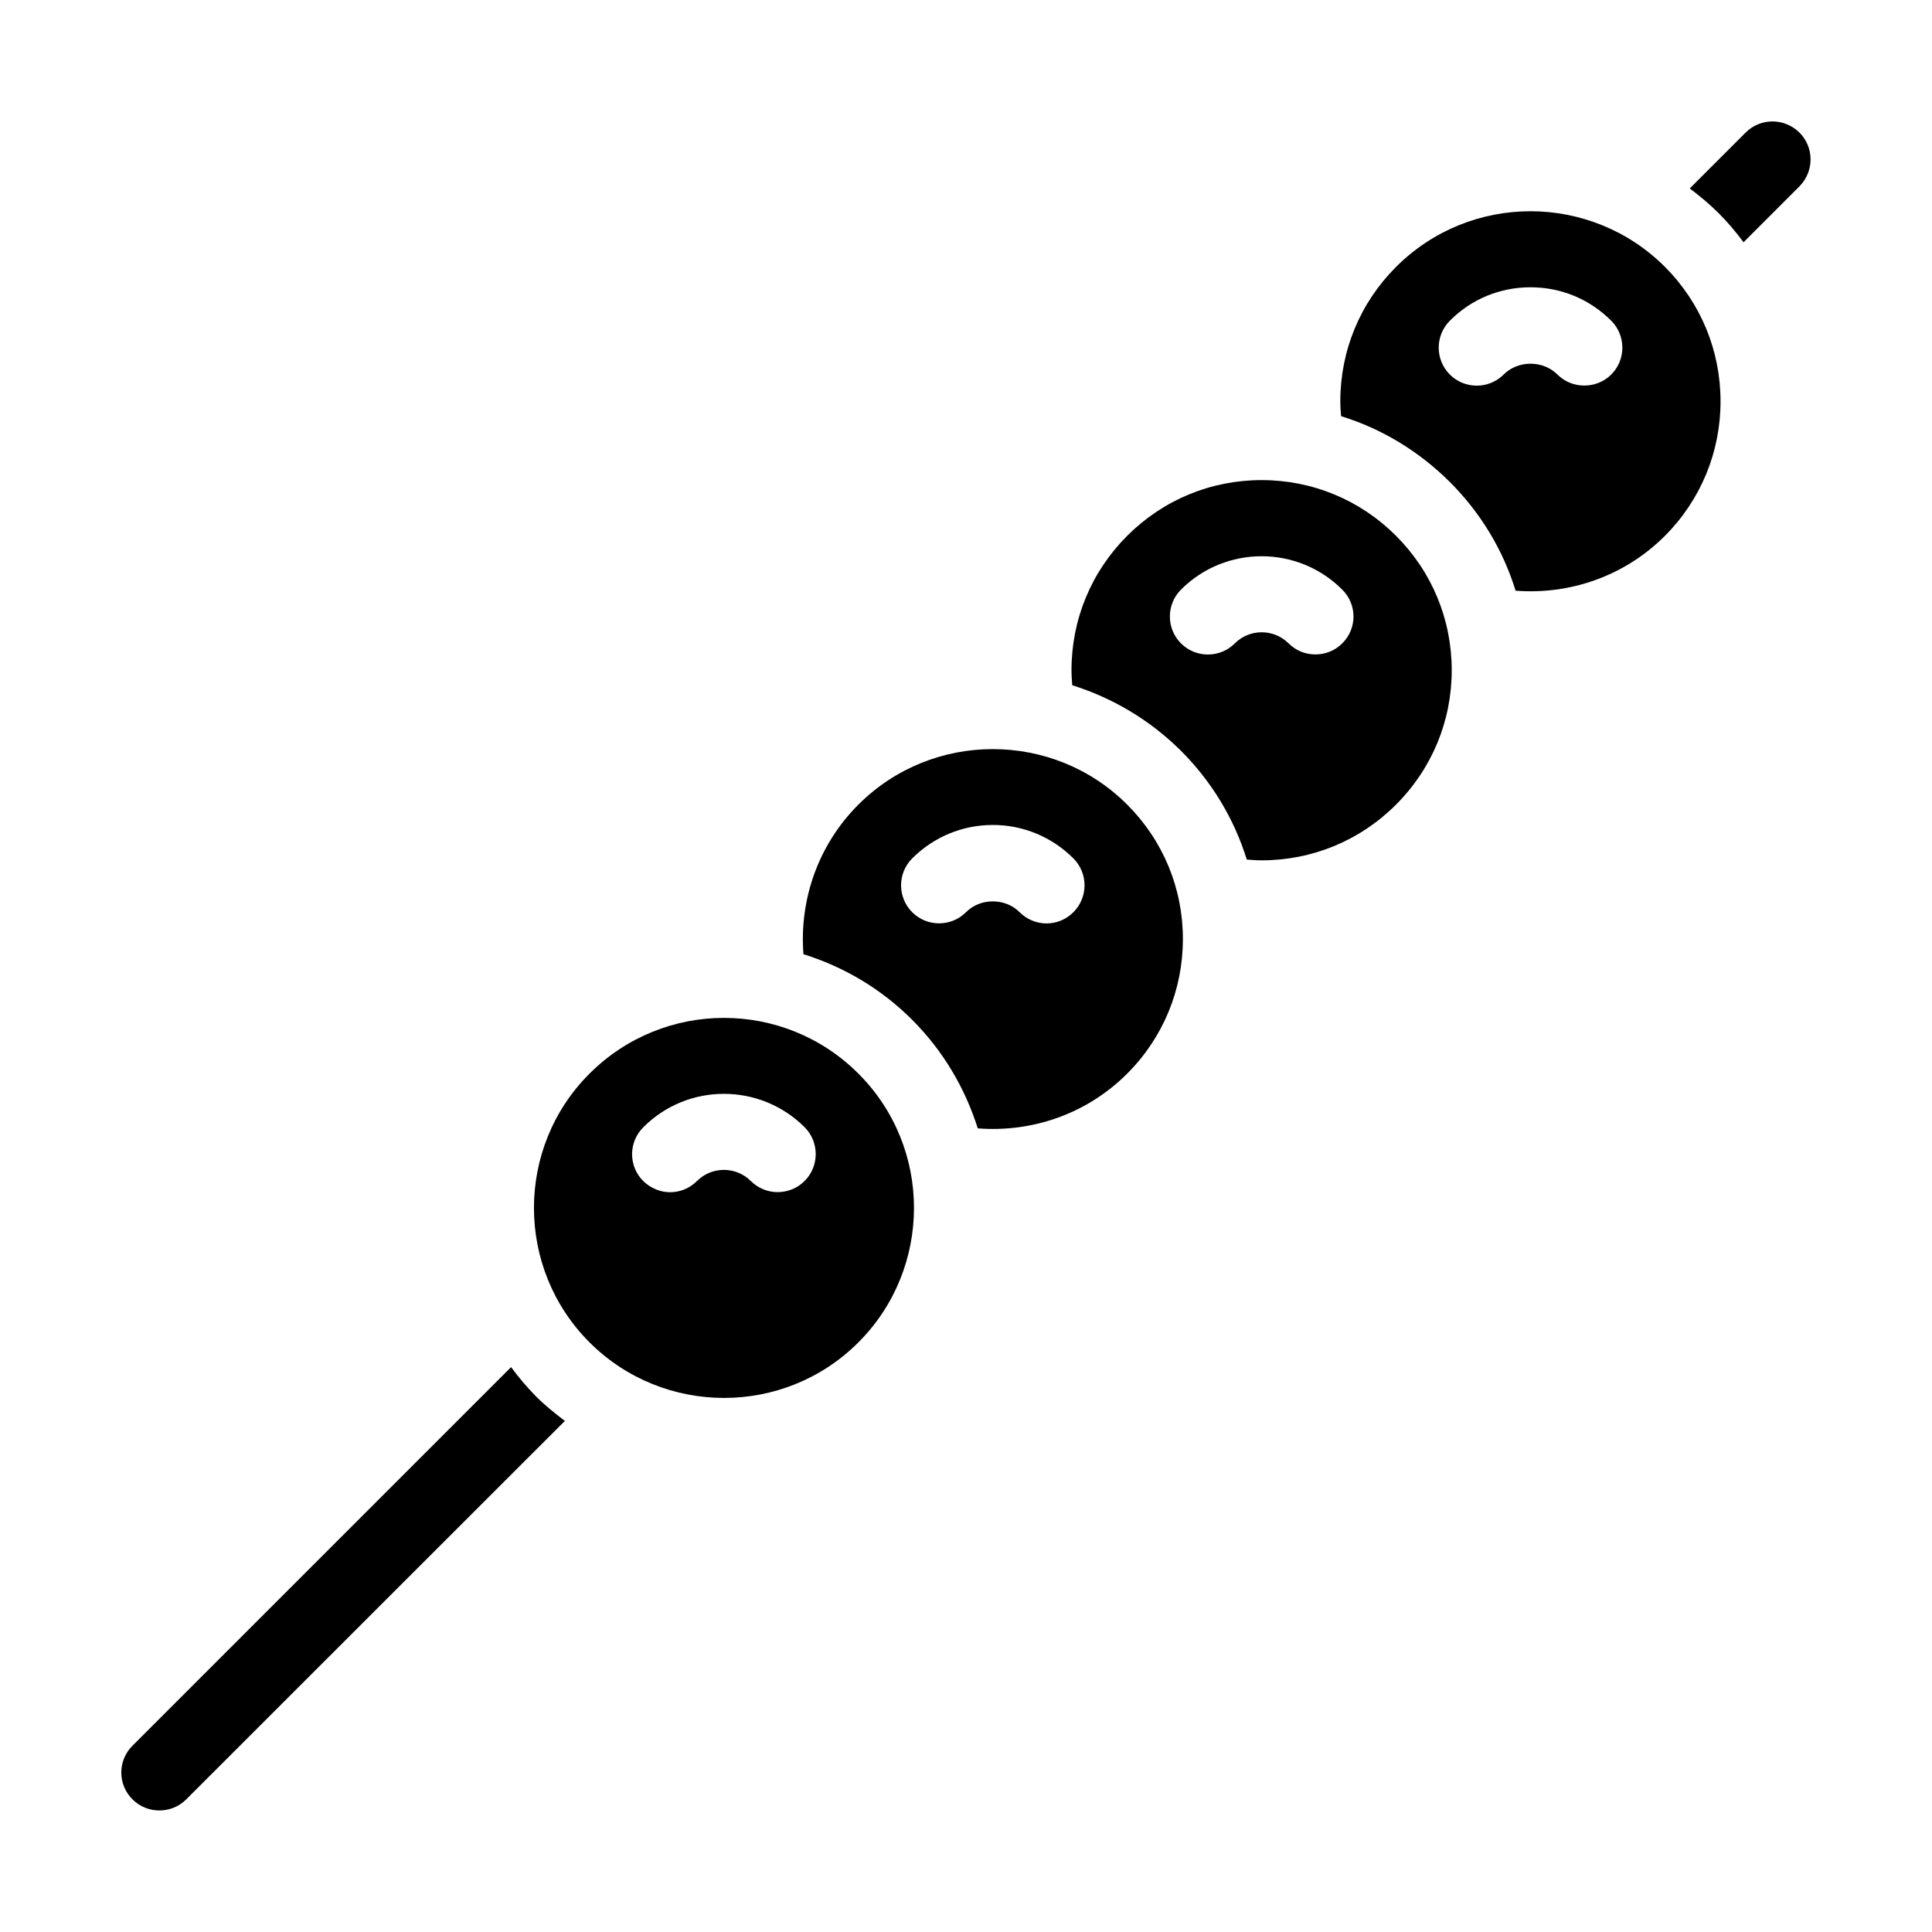
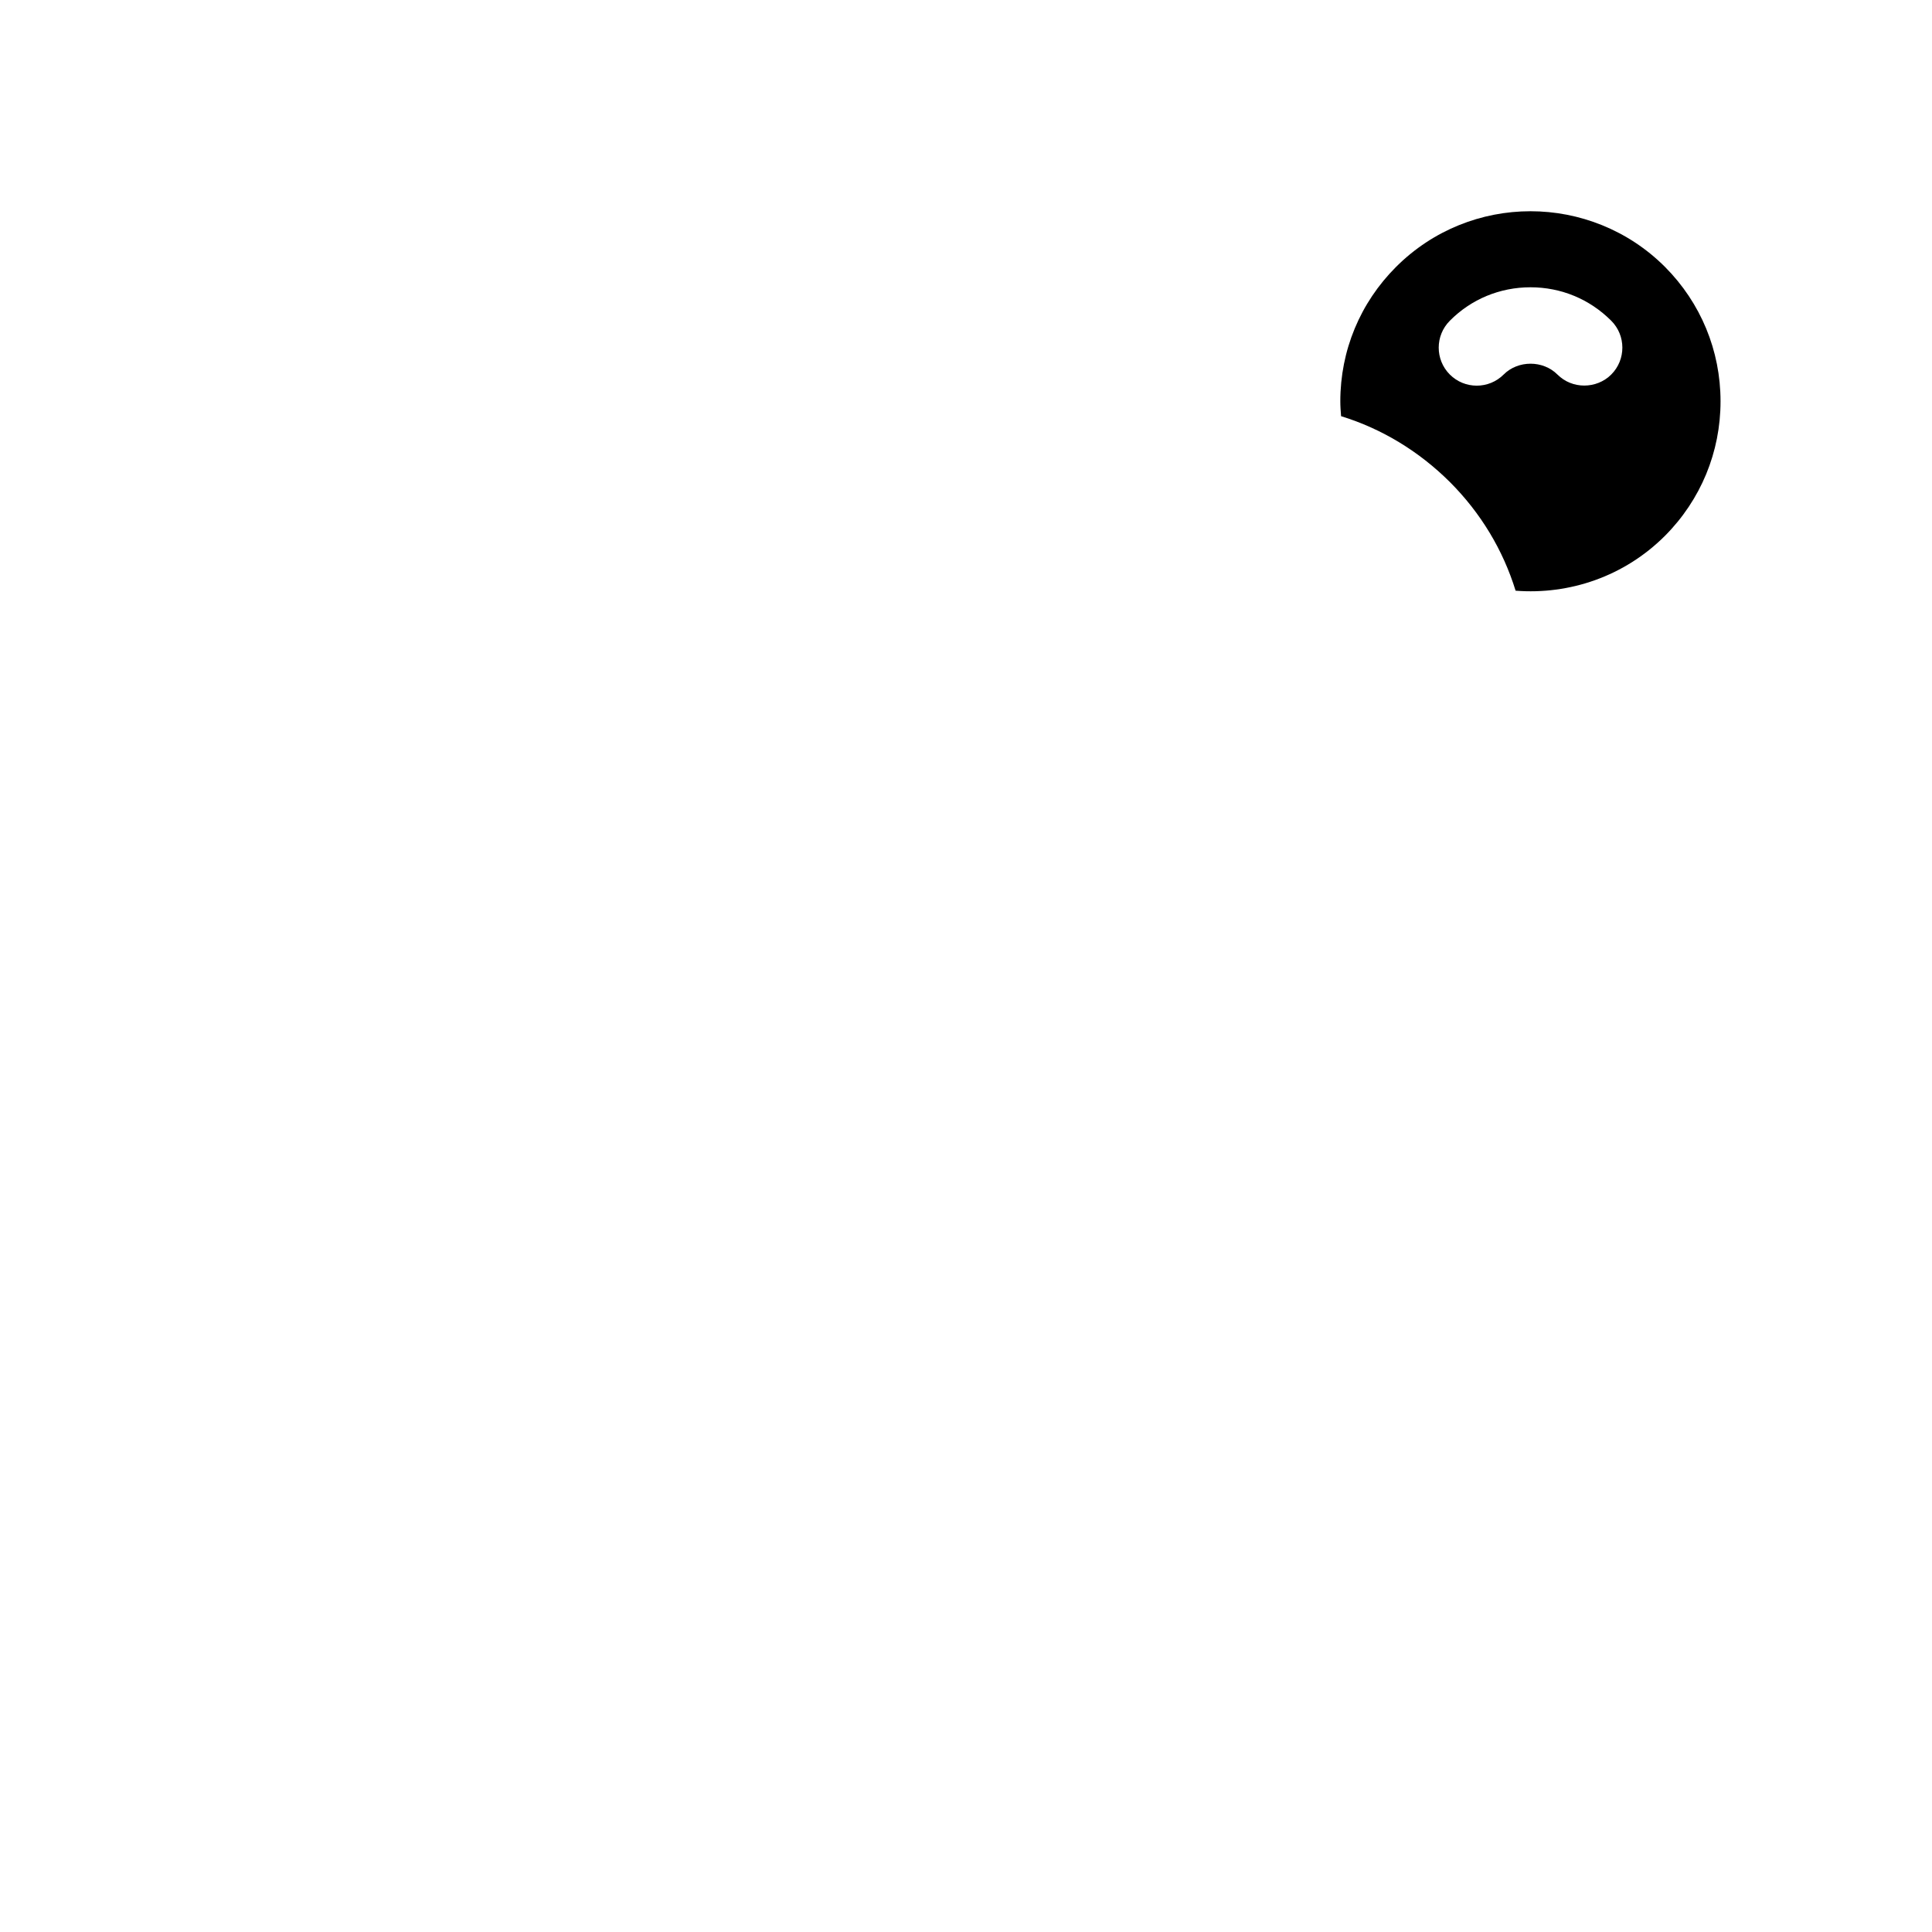
<svg xmlns="http://www.w3.org/2000/svg" fill="#000000" width="800px" height="800px" version="1.1" viewBox="144 144 512 512">
  <g>
-     <path d="m620.87 179.13c-3.981-3.93-10.328-3.93-14.258 0l-14.812 14.812c2.672 2.016 5.238 4.133 7.656 6.551 2.418 2.418 4.586 4.988 6.602 7.707l14.812-14.812c3.93-3.981 3.93-10.328 0-14.258z" />
-     <path d="m279.44 506.3-100.31 100.31c-3.981 3.93-3.981 10.328 0 14.258 1.965 1.965 4.535 2.922 7.106 2.922s5.141-0.957 7.106-2.922l100.36-100.31c-2.672-2.016-5.289-4.133-7.707-6.551-2.422-2.465-4.586-5.035-6.551-7.707z" />
    <path d="m549.58 199.98c-12.898 0-25.797 4.938-35.621 14.762-9.523 9.523-14.762 22.168-14.762 35.621 0 1.309 0.102 2.621 0.203 3.93 10.781 3.324 20.605 9.27 28.816 17.434 8.211 8.211 14.105 18.035 17.434 28.816 14.207 1.109 28.766-3.727 39.598-14.559 9.473-9.523 14.711-22.168 14.711-35.621 0-13.453-5.238-26.098-14.711-35.621-9.82-9.824-22.77-14.762-35.668-14.762zm21.414 43.277c-1.965 1.965-4.586 2.922-7.152 2.922-2.57 0-5.141-0.957-7.106-2.922-3.828-3.828-10.43-3.828-14.258 0-3.93 3.93-10.328 3.93-14.258 0-3.93-3.93-3.93-10.328 0-14.258 5.691-5.742 13.301-8.867 21.363-8.867 8.113 0 15.668 3.125 21.41 8.867 3.93 3.93 3.93 10.328 0 14.258z" />
-     <path d="m478.34 271.23c-13.453 0-26.098 5.238-35.621 14.762-9.523 9.523-14.762 22.168-14.762 35.621 0 1.359 0.102 2.672 0.203 3.981 10.531 3.324 20.453 9.07 28.816 17.383 8.211 8.211 14.105 18.086 17.434 28.816 1.309 0.102 2.621 0.203 3.93 0.203 13.453 0 26.098-5.238 35.621-14.762 9.523-9.523 14.762-22.168 14.762-35.621s-5.238-26.098-14.762-35.621c-9.523-9.523-22.168-14.762-35.621-14.762zm21.363 43.277c-1.965 1.965-4.535 2.922-7.106 2.922-2.57 0-5.141-0.957-7.106-2.922-3.93-3.93-10.328-3.93-14.258 0-3.93 3.93-10.328 3.93-14.258 0-3.93-3.93-3.93-10.328 0-14.258 11.789-11.789 30.934-11.789 42.723 0 3.984 3.93 3.984 10.328 0.004 14.258z" />
-     <path d="m407.1 342.52c-12.898 0-25.797 4.887-35.621 14.711-10.832 10.832-15.668 25.441-14.559 39.648 10.531 3.273 20.453 9.02 28.816 17.383 8.312 8.312 14.055 18.238 17.383 28.766 14.207 1.109 28.766-3.68 39.598-14.508 9.523-9.523 14.762-22.219 14.762-35.668 0-13.453-5.238-26.098-14.762-35.621-9.82-9.824-22.719-14.711-35.617-14.711zm21.363 43.227c-1.965 1.965-4.535 2.973-7.106 2.973s-5.188-1.008-7.152-2.973c-3.777-3.828-10.43-3.828-14.207 0-3.93 3.93-10.328 3.93-14.258 0-3.93-3.93-3.93-10.328 0-14.258 5.691-5.691 13.301-8.867 21.363-8.867s15.668 3.176 21.363 8.867c3.926 3.93 3.926 10.328-0.004 14.258z" />
-     <path d="m335.86 413.75c-12.898 0-25.797 4.938-35.621 14.762-19.648 19.598-19.648 51.59 0 71.238 19.648 19.598 51.59 19.648 71.238 0 19.648-19.648 19.648-51.641 0-71.238-9.82-9.824-22.719-14.762-35.617-14.762zm21.363 43.227c-3.93 3.93-10.328 3.93-14.258 0-3.93-3.93-10.328-3.93-14.258 0-1.965 1.965-4.535 2.973-7.106 2.973-2.57 0-5.141-1.008-7.152-2.973-3.93-3.93-3.93-10.328 0.051-14.258 11.738-11.789 30.934-11.789 42.723 0 3.93 3.93 3.93 10.328 0 14.258z" />
  </g>
</svg>